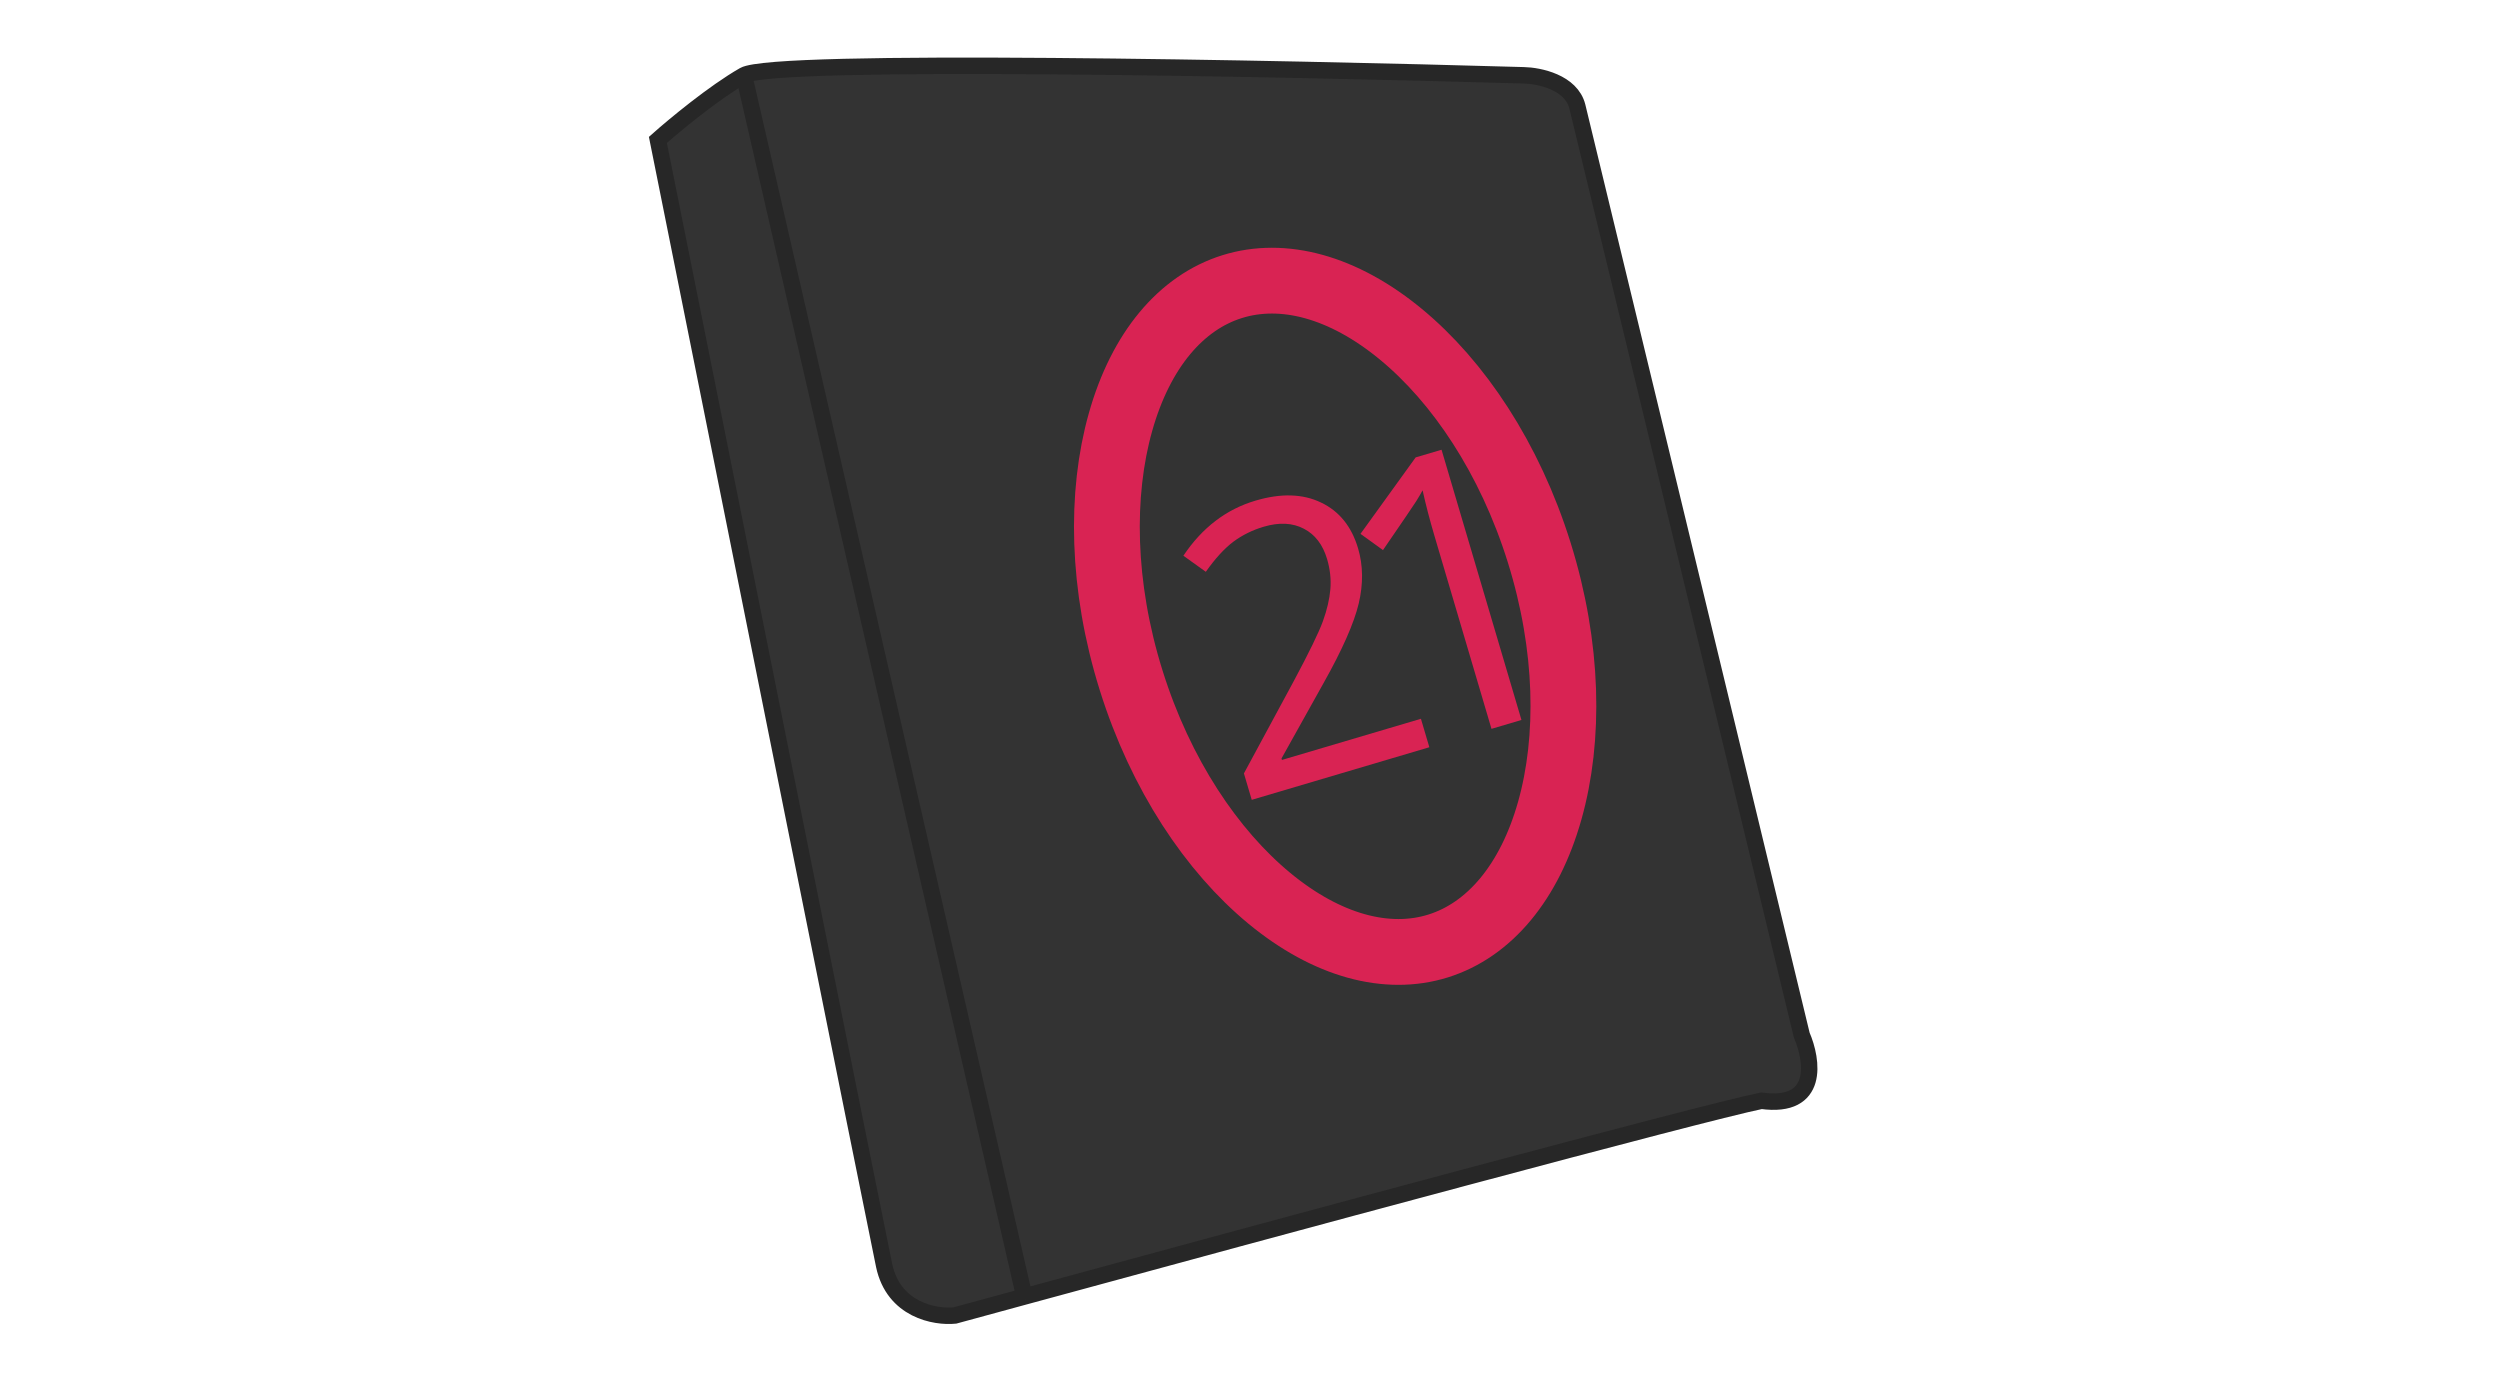
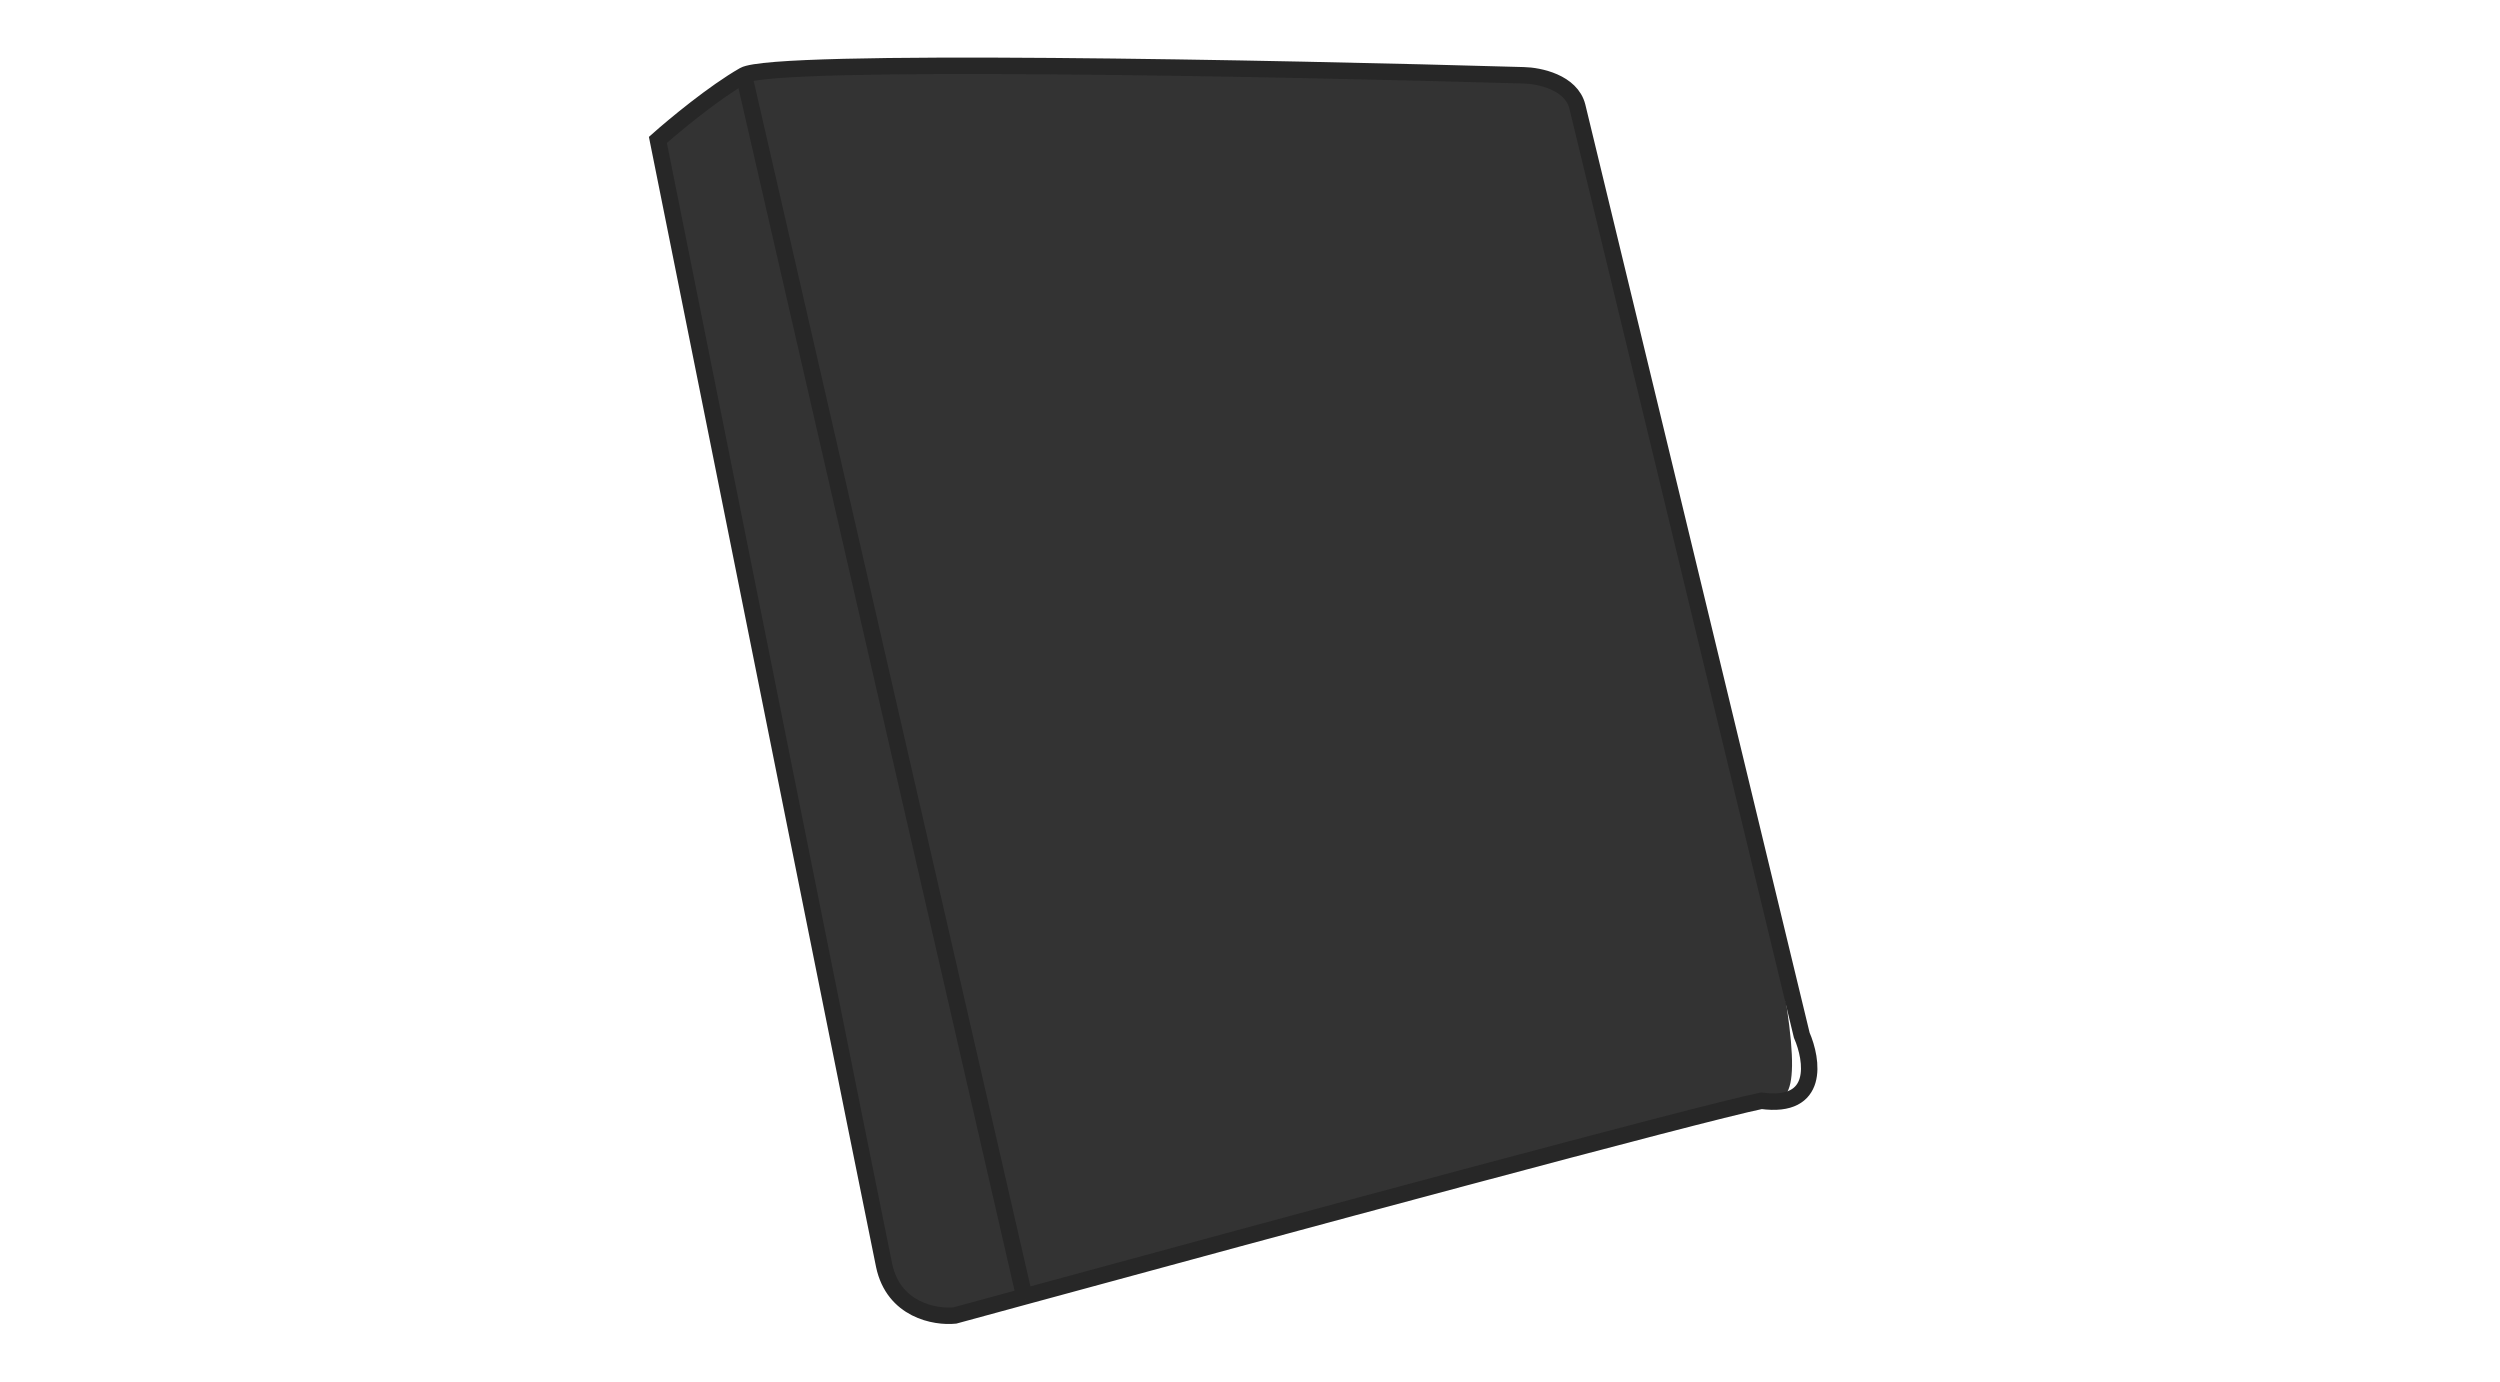
<svg xmlns="http://www.w3.org/2000/svg" width="76" height="42" viewBox="0 0 76 42" fill="none">
-   <path d="M20 4.253C20.491 3.816 21.7 2.813 22.616 2.289C23.531 1.766 38.801 2.071 46.322 2.289C46.788 2.298 47.767 2.5 47.951 3.237C48.135 3.973 52.575 22.364 54.773 31.468C55.105 32.235 55.325 33.708 53.547 33.463C51.646 33.854 38.911 37.296 31.14 39.415C30.384 39.621 29.675 39.814 29.027 39.991C28.43 40.051 27.164 39.83 26.877 38.467C26.591 37.104 22.173 15.09 20 4.253Z" fill="#333333" />
+   <path d="M20 4.253C20.491 3.816 21.7 2.813 22.616 2.289C23.531 1.766 38.801 2.071 46.322 2.289C46.788 2.298 47.767 2.5 47.951 3.237C55.105 32.235 55.325 33.708 53.547 33.463C51.646 33.854 38.911 37.296 31.14 39.415C30.384 39.621 29.675 39.814 29.027 39.991C28.43 40.051 27.164 39.83 26.877 38.467C26.591 37.104 22.173 15.09 20 4.253Z" fill="#333333" />
  <path d="M22.616 2.289C21.7 2.813 20.491 3.816 20 4.253C22.173 15.09 26.591 37.104 26.877 38.467C27.164 39.83 28.43 40.051 29.027 39.991C29.675 39.814 30.384 39.621 31.14 39.415M22.616 2.289C23.531 1.766 38.801 2.071 46.322 2.289C46.788 2.298 47.767 2.5 47.951 3.237C48.135 3.973 52.575 22.364 54.773 31.468C55.105 32.235 55.325 33.708 53.547 33.463C51.646 33.854 38.911 37.296 31.14 39.415M22.616 2.289L31.14 39.415" stroke="#272727" stroke-width="0.5" />
-   <path d="M43.452 22.716L38.053 24.315L37.815 23.512L39.335 20.697C39.797 19.834 40.091 19.23 40.217 18.883C40.342 18.537 40.418 18.213 40.443 17.912C40.468 17.611 40.435 17.305 40.343 16.994C40.213 16.556 39.978 16.249 39.637 16.073C39.294 15.893 38.887 15.873 38.415 16.013C38.074 16.114 37.767 16.266 37.493 16.469C37.223 16.672 36.944 16.976 36.657 17.383L35.975 16.894C36.546 16.041 37.277 15.482 38.168 15.219C38.94 14.99 39.603 15.009 40.159 15.277C40.713 15.54 41.089 16.006 41.286 16.672C41.44 17.193 41.446 17.751 41.305 18.347C41.163 18.943 40.807 19.75 40.236 20.766L38.958 23.057L38.971 23.102L43.196 21.851L43.452 22.716ZM46.252 21.887L45.341 22.157L43.611 16.302C43.467 15.815 43.345 15.35 43.247 14.906C43.191 15.008 43.128 15.117 43.056 15.232C42.984 15.347 42.646 15.844 42.043 16.723L41.359 16.229L43.036 13.905L43.823 13.672L46.252 21.887Z" fill="#D92353" />
-   <path d="M46.791 16.793C47.69 19.666 47.728 22.462 47.113 24.641C46.496 26.831 45.269 28.272 43.721 28.757C42.173 29.242 40.344 28.757 38.59 27.31C36.844 25.869 35.283 23.55 34.385 20.677C33.487 17.805 33.449 15.009 34.064 12.83C34.681 10.64 35.907 9.198 37.456 8.714C39.004 8.229 40.833 8.714 42.587 10.161C44.333 11.601 45.893 13.92 46.791 16.793Z" stroke="#D92353" stroke-width="2" />
</svg>